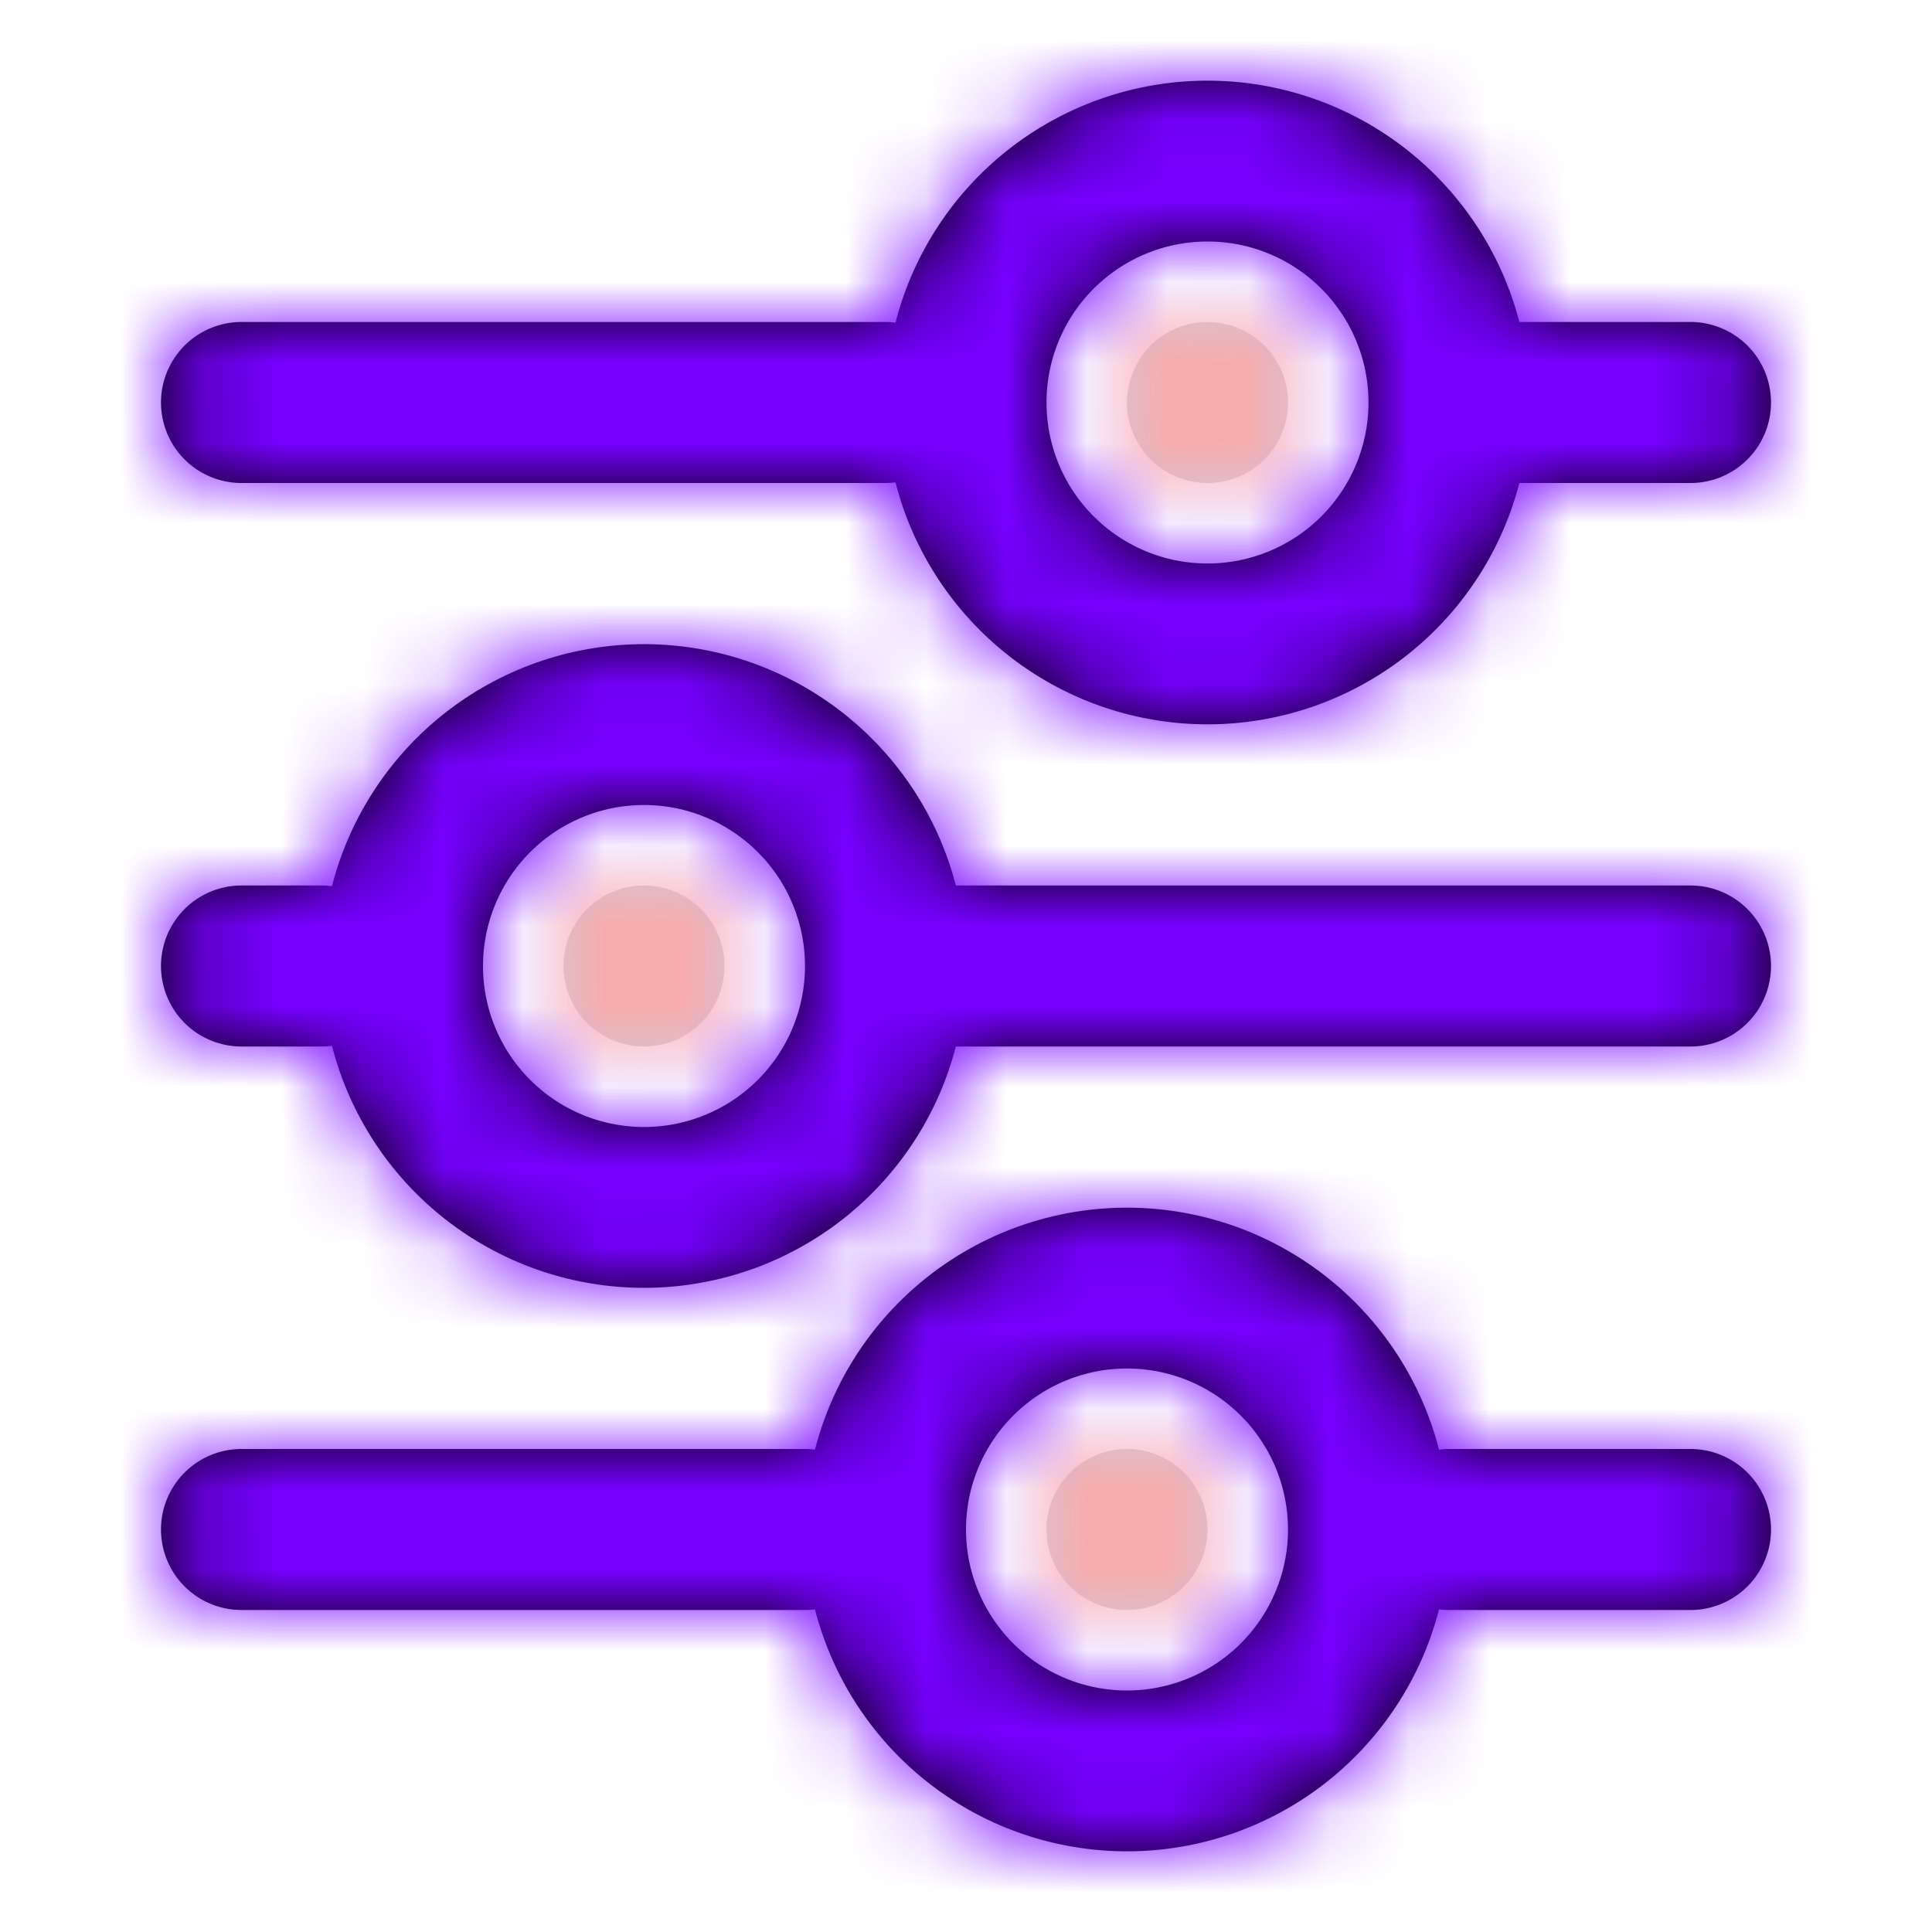
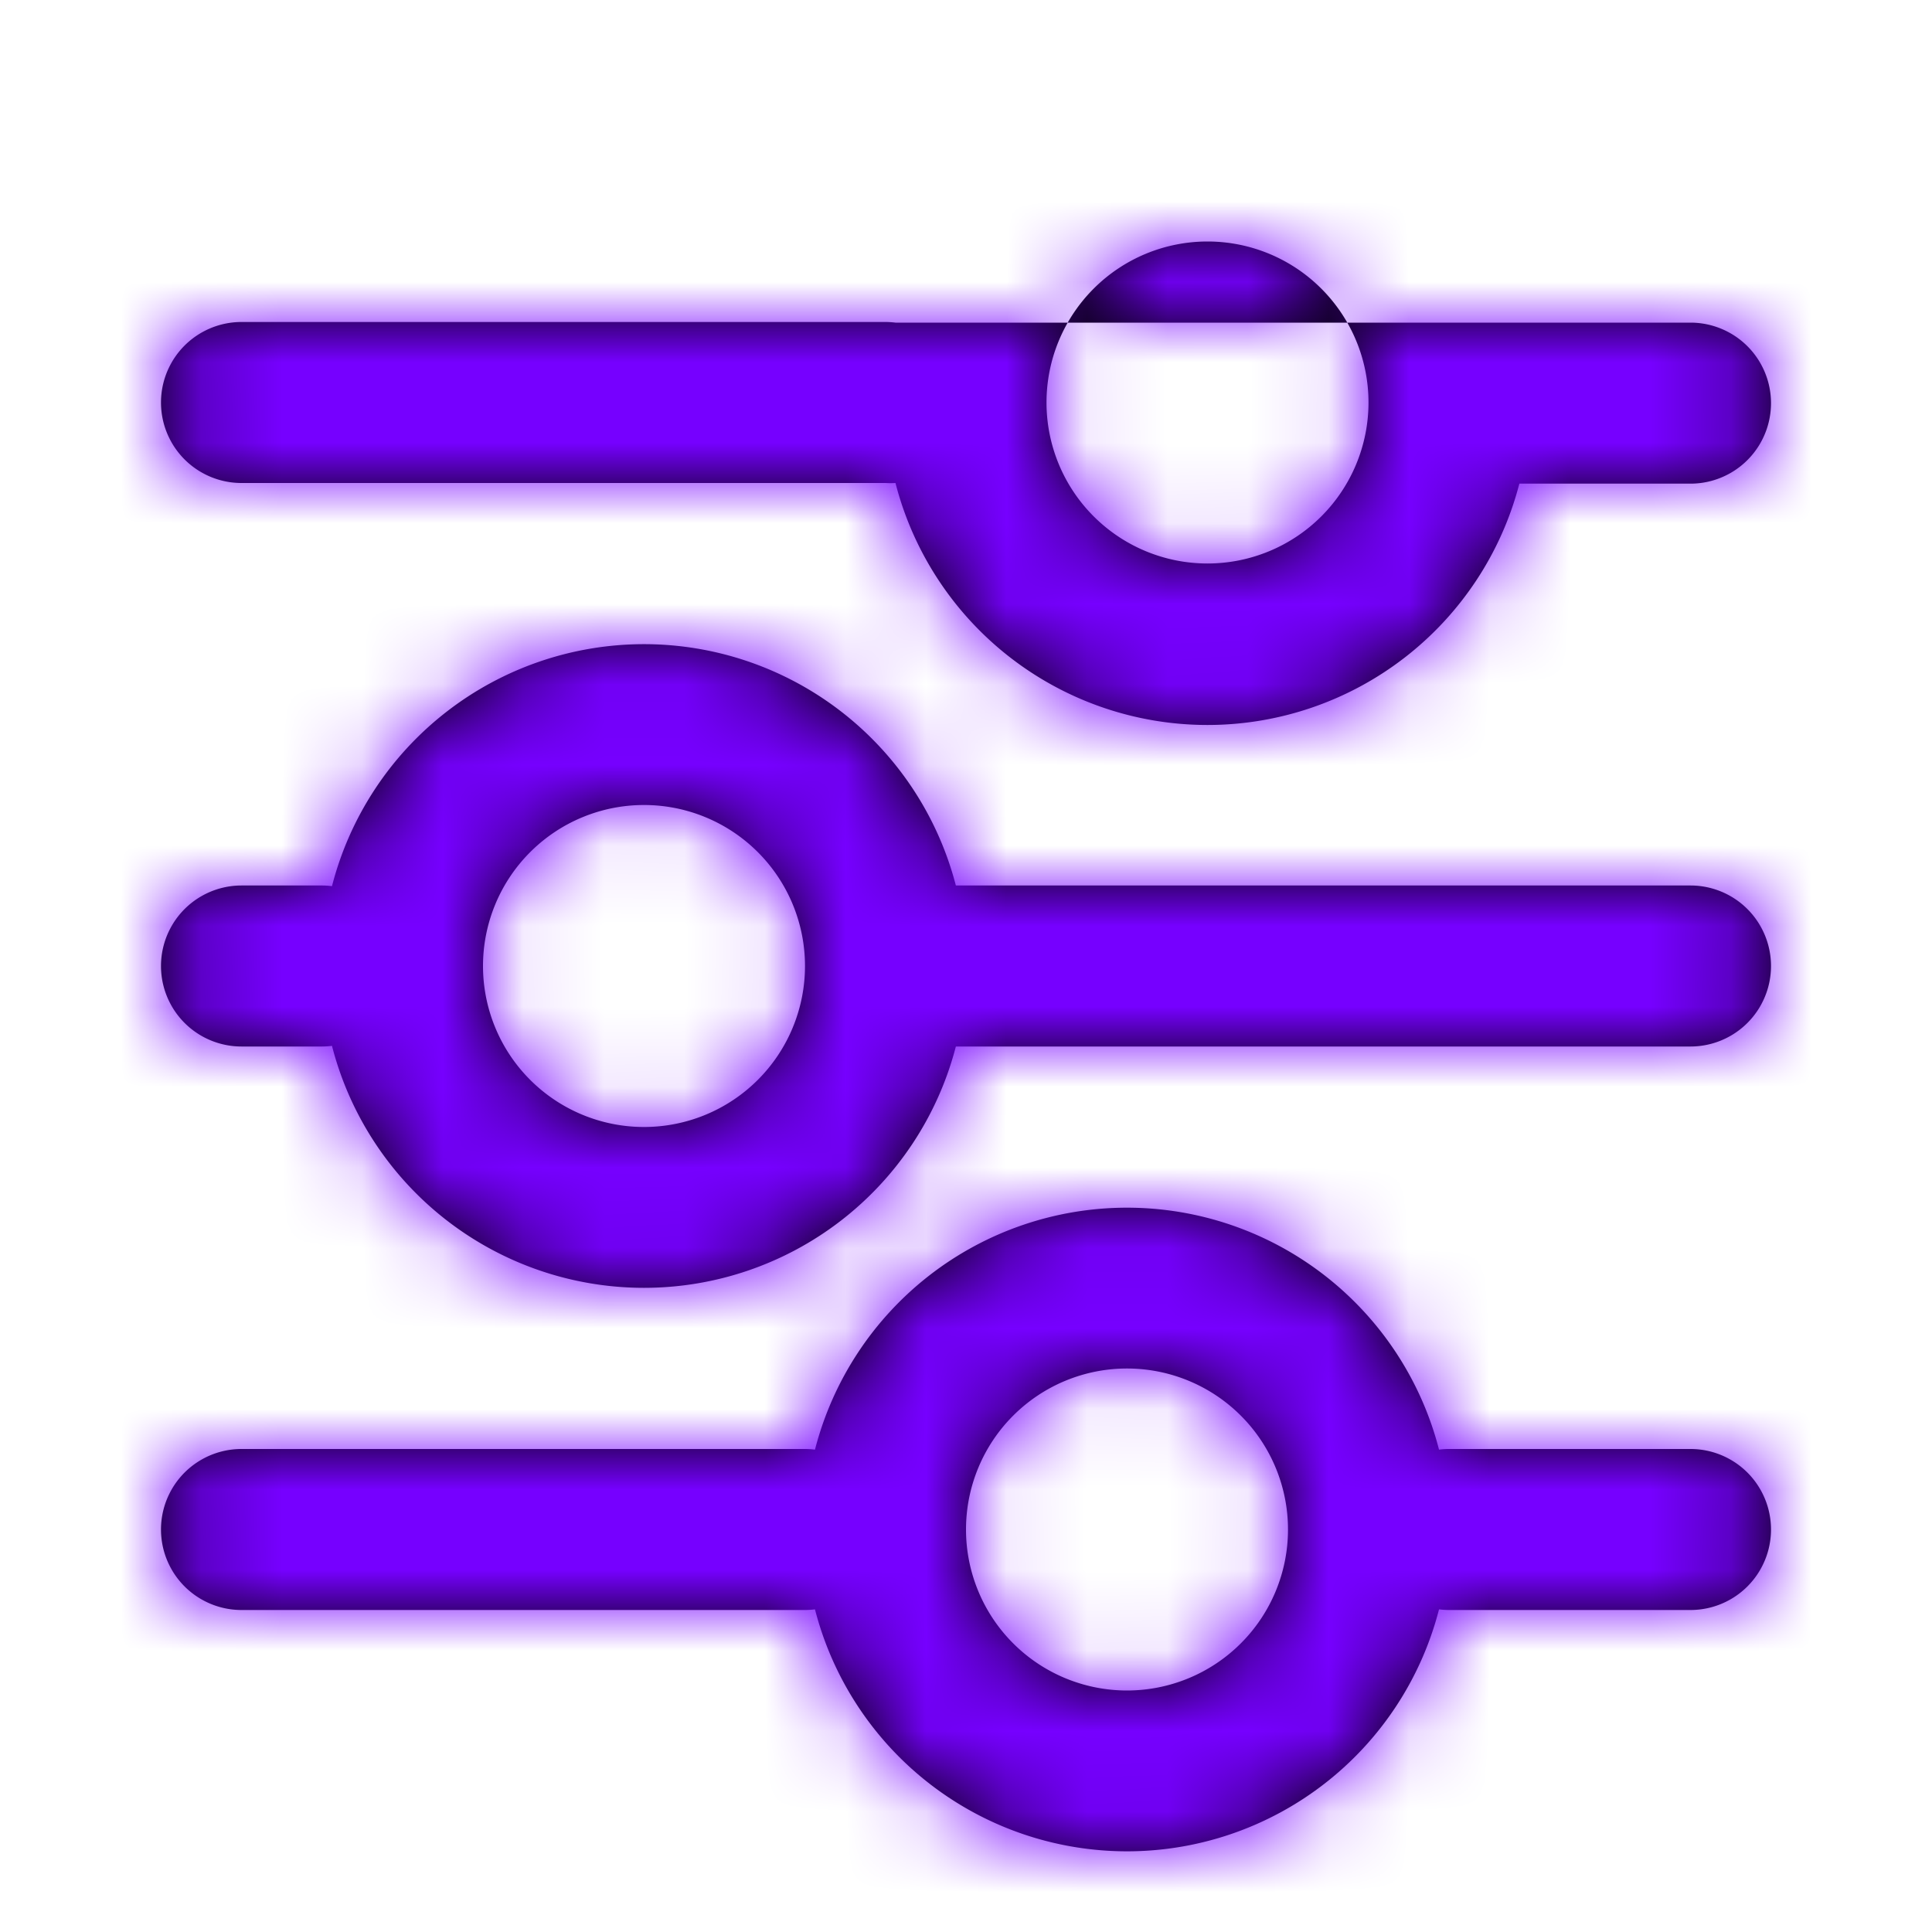
<svg xmlns="http://www.w3.org/2000/svg" xmlns:xlink="http://www.w3.org/1999/xlink" width="800" height="800" viewBox="0 0 24 24">
  <defs>
-     <path id="a" d="M8 2a1 1 0 1 1 0-2 1 1 0 0 1 0 2ZM1 9a1 1 0 1 1 0-2 1 1 0 0 1 0 2Zm6 7a1 1 0 1 1 0-2 1 1 0 0 1 0 2Z" />
-     <path id="c" d="M2.124 10.008A4.002 4.002 0 0 1 9.874 10H19a1 1 0 0 1 0 2H9.874a4.002 4.002 0 0 1-7.75-.008A1.01 1.01 0 0 1 2 12H1a1 1 0 0 1 0-2h1c.042 0 .083.003.124.008Zm6 7a4.002 4.002 0 0 1 7.752 0A1.01 1.01 0 0 1 16 17h3a1 1 0 0 1 0 2h-3a1.01 1.01 0 0 1-.124-.008 4.002 4.002 0 0 1-7.752 0A1.01 1.01 0 0 1 8 19H1a1 1 0 0 1 0-2h7c.042 0 .083.003.124.008Zm1-14A4.002 4.002 0 0 1 16.874 3H19a1 1 0 0 1 0 2h-2.126a4.002 4.002 0 0 1-7.75-.008A1.01 1.01 0 0 1 9 5H1a1 1 0 1 1 0-2h8c.042 0 .083.003.124.008ZM13 6a2 2 0 1 0 0-4 2 2 0 0 0 0 4Zm-1 14a2 2 0 1 0 0-4 2 2 0 0 0 0 4Zm-6-7a2 2 0 1 0 0-4 2 2 0 0 0 0 4Z" />
+     <path id="c" d="M2.124 10.008A4.002 4.002 0 0 1 9.874 10H19a1 1 0 0 1 0 2H9.874a4.002 4.002 0 0 1-7.75-.008A1.01 1.01 0 0 1 2 12H1a1 1 0 0 1 0-2h1c.042 0 .083.003.124.008Zm6 7a4.002 4.002 0 0 1 7.752 0A1.01 1.01 0 0 1 16 17h3a1 1 0 0 1 0 2h-3a1.01 1.01 0 0 1-.124-.008 4.002 4.002 0 0 1-7.752 0A1.01 1.01 0 0 1 8 19H1a1 1 0 0 1 0-2h7c.042 0 .083.003.124.008Zm1-14H19a1 1 0 0 1 0 2h-2.126a4.002 4.002 0 0 1-7.75-.008A1.01 1.01 0 0 1 9 5H1a1 1 0 1 1 0-2h8c.042 0 .083.003.124.008ZM13 6a2 2 0 1 0 0-4 2 2 0 0 0 0 4Zm-1 14a2 2 0 1 0 0-4 2 2 0 0 0 0 4Zm-6-7a2 2 0 1 0 0-4 2 2 0 0 0 0 4Z" />
  </defs>
  <g fill="none" fill-rule="evenodd" transform="translate(2 1)">
    <g transform="translate(5 3)">
      <mask id="b" fill="#fff">
        <use xlink:href="#a" />
      </mask>
      <use xlink:href="#a" fill="#D8D8D8" />
      <g fill="#FFA0A0" mask="url(#b)">
        <path d="M-7-4h24v24H-7z" />
      </g>
    </g>
    <mask id="d" fill="#fff">
      <use xlink:href="#c" />
    </mask>
    <use xlink:href="#c" fill="#000" />
    <g fill="#7600FF" mask="url(#d)">
      <path d="M-2-1h24v24H-2z" />
    </g>
  </g>
</svg>